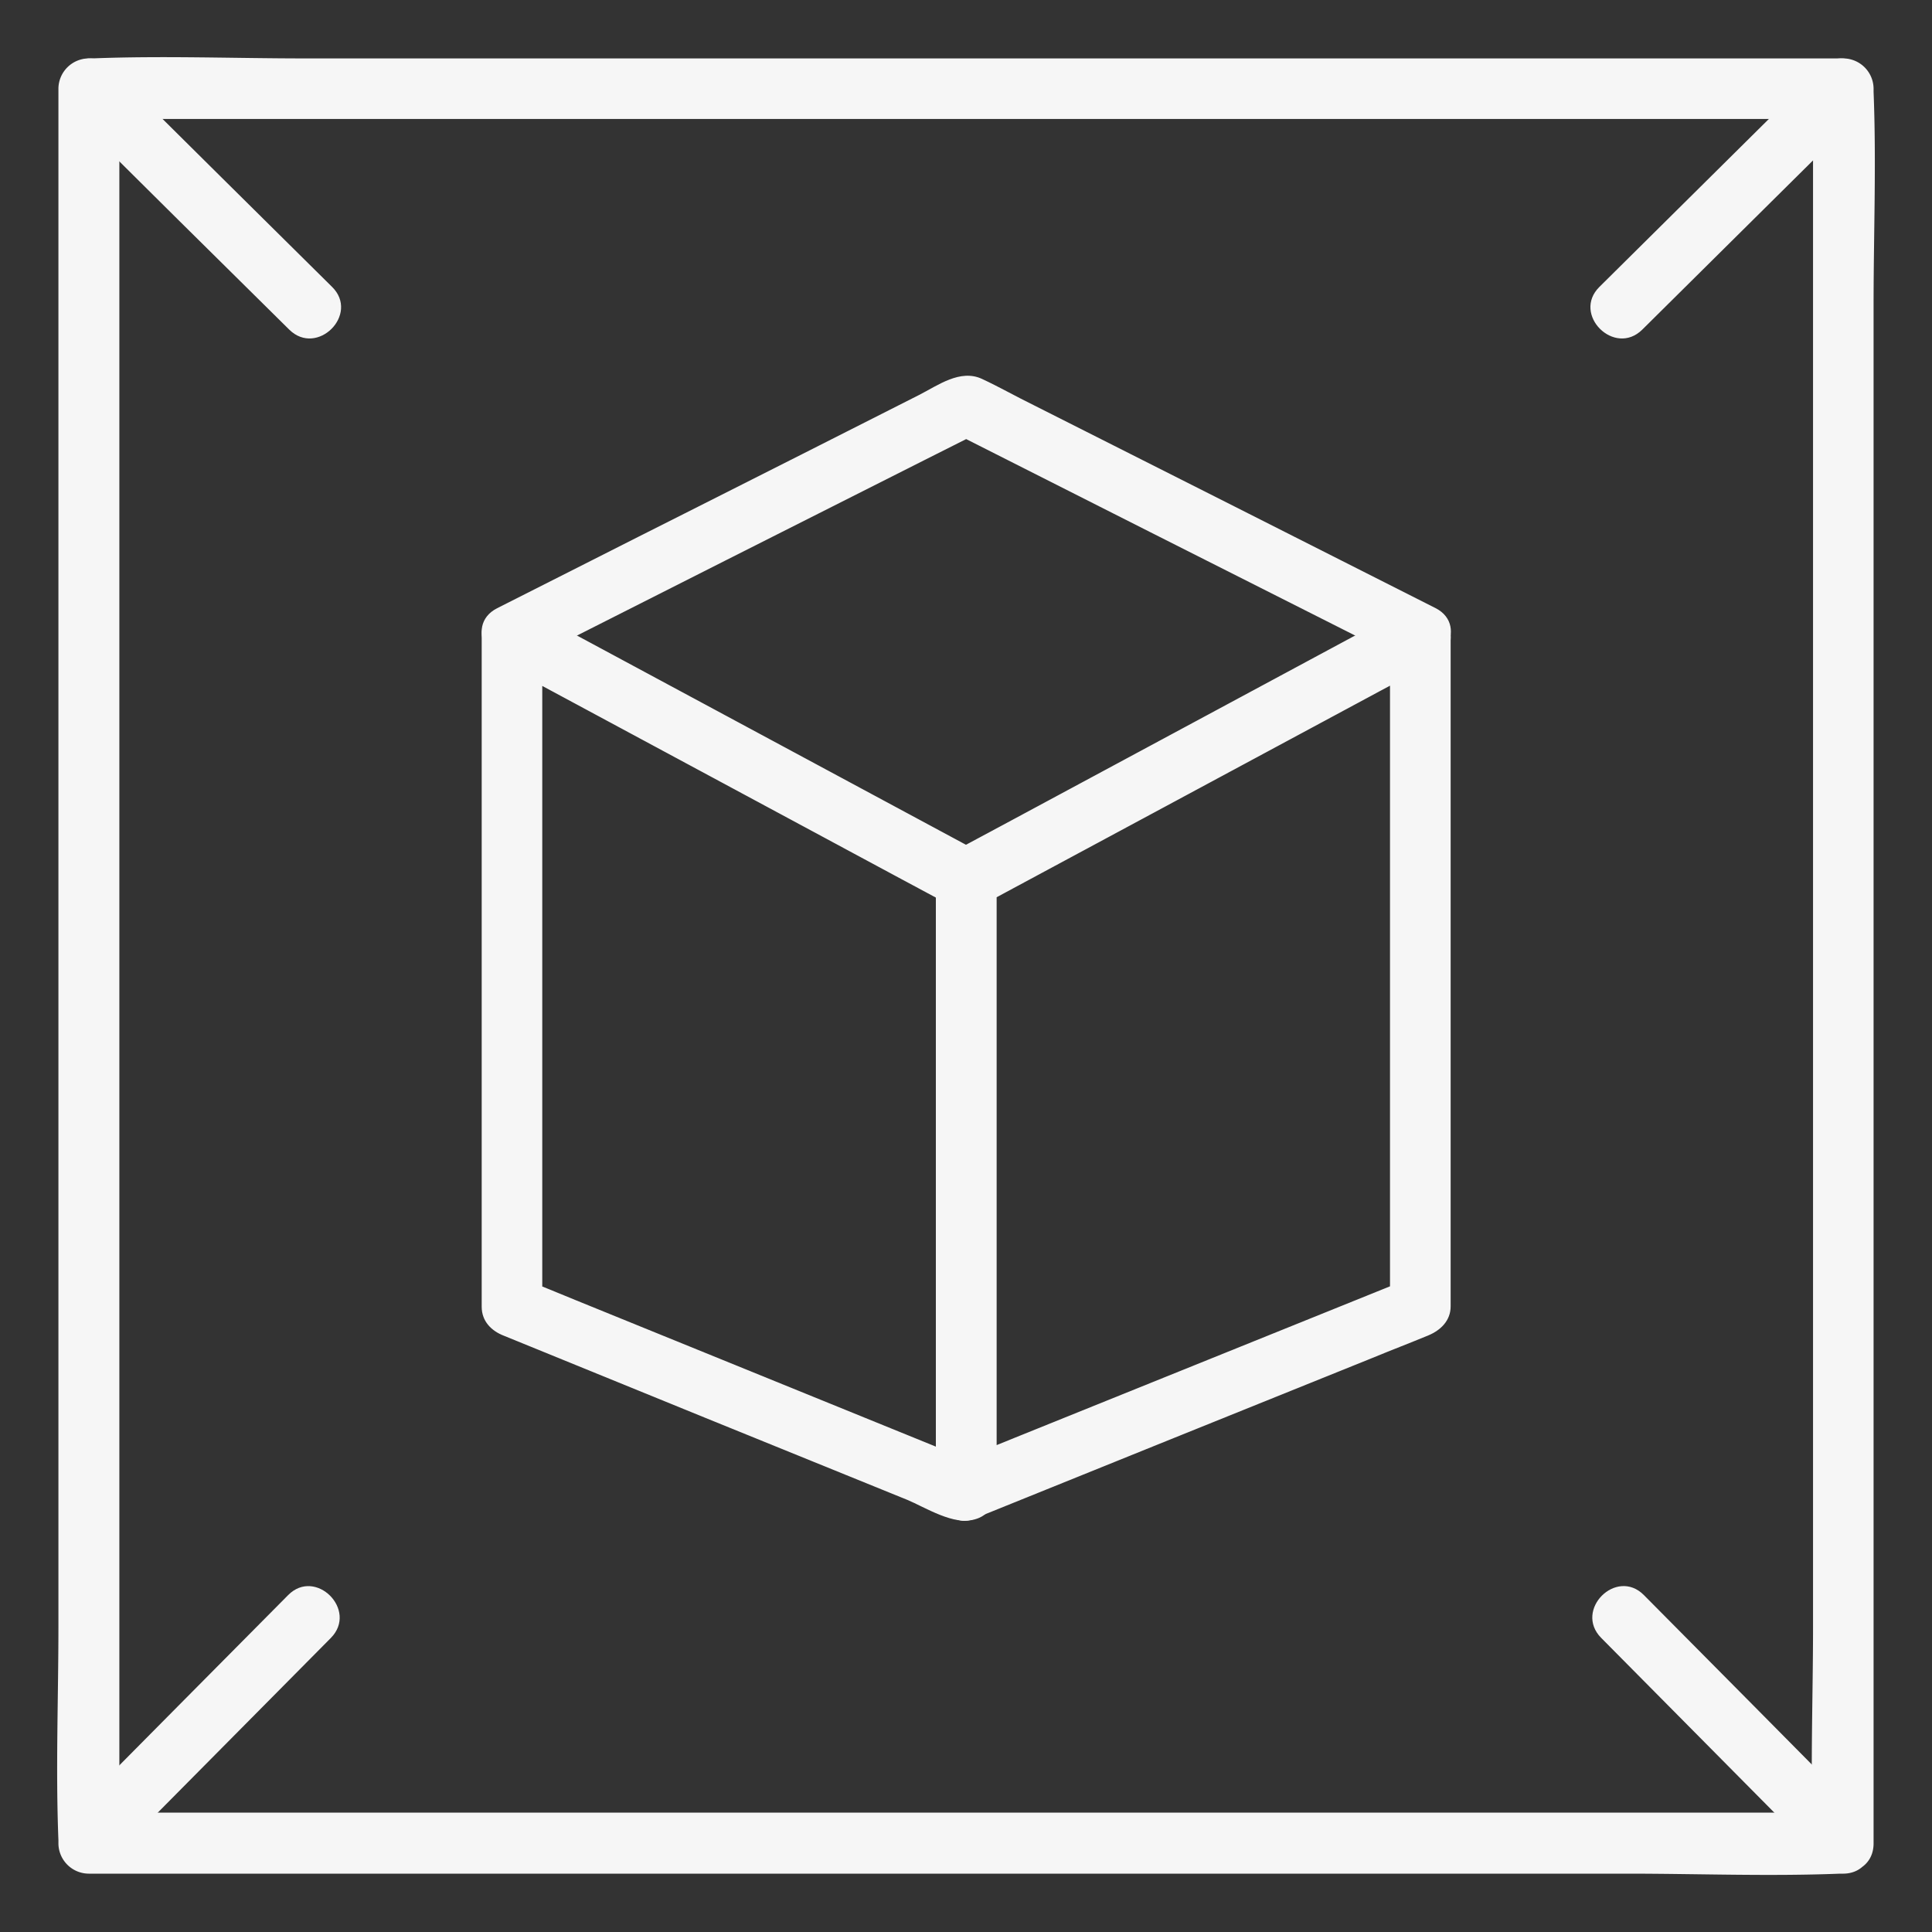
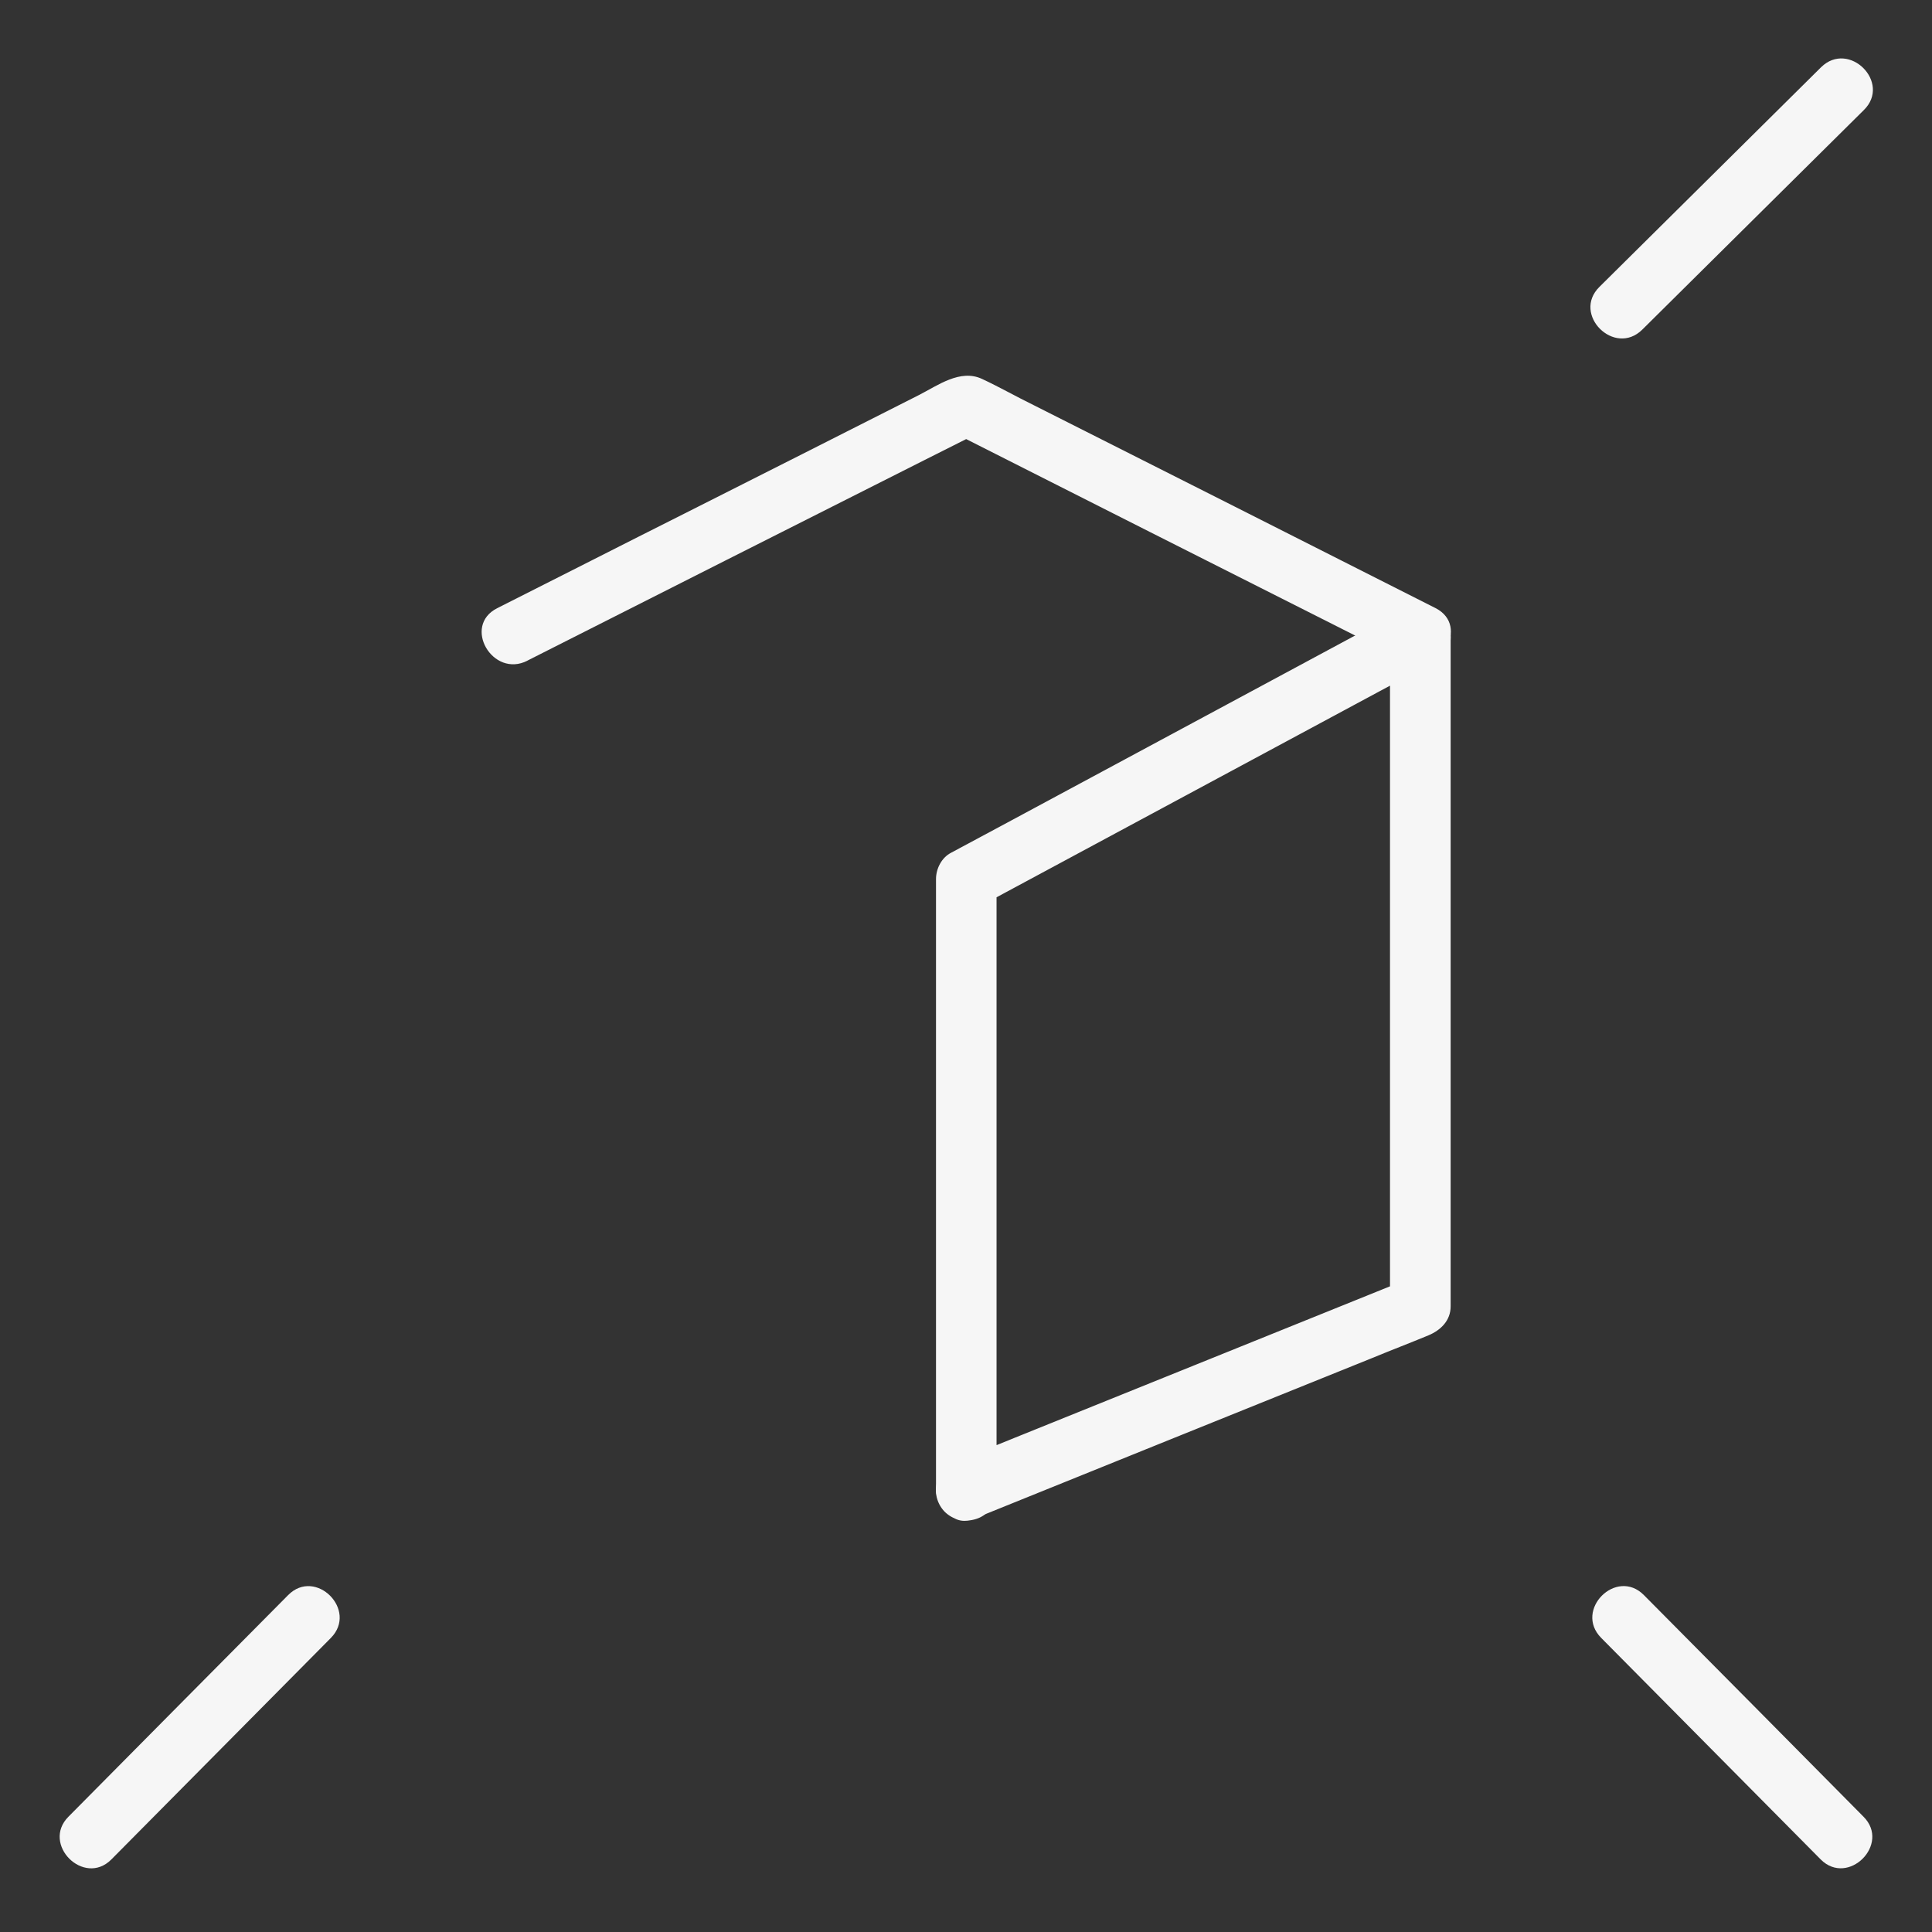
<svg xmlns="http://www.w3.org/2000/svg" id="Livello_1" data-name="Livello 1" viewBox="0 0 800 800">
  <rect x="0" y="0" width="800" height="800" fill="#333333" stroke="none" />
  <defs>
    <style>.cls-1{fill:#f6f6f6;}</style>
  </defs>
-   <path class="cls-1" d="M387.53,364V616.81c3-4,6.19-8,9.2-12-.34.17-.51.17-.84.33h6.69l-164-66.69c-7.69-3.17-15.38-6.35-23.23-9.36,3,4,6.18,8,9.19,12V263c-6.35,3.68-12.53,7.19-18.89,10.87l165,88.75c7.68,4.18,15.37,8.19,23.06,12.37,14.21,7.69,26.91-14,12.7-21.73l-165-88.75c-7.69-4.18-15.38-8.19-23.06-12.37-8.36-4.51-18.89,1-18.89,10.87V541.1c0,6,4,10,9.19,12q83.49,34.1,167.14,68c6.86,2.84,19.72,11,27.58,7.86,5.18-2.18,9.19-6,9.19-12V364.15c0-16.4-25.07-16.4-25.07-.18Z" />
  <path class="cls-1" d="M575.57,262.85V540.93c3-4,6.18-8,9.19-12Q502.28,562.25,420,595.42c-7.69,3.18-15.54,6.18-23.23,9.36,5.35,4,10.53,8,15.88,12V364c-2,3.68-4.18,7.19-6.18,10.87l165-88.75c7.69-4.18,15.38-8.19,23.07-12.37,14.2-7.69,1.5-29.26-12.71-21.73l-165,88.75c-7.69,4.18-15.38,8.19-23.07,12.37-3.84,2-6.18,6.52-6.18,10.87V616.82c0,7.36,8.19,15.21,15.88,12q82.49-33.35,164.8-66.52c7.69-3.18,15.54-6.18,23.23-9.36,5.18-2.18,9.19-6.19,9.19-12V262.86c0-16.22-25.07-16.22-25.07,0Z" />
  <path class="cls-1" d="M218.39,273.55q82.23-41.62,164.47-83.07c7.86-4,15.71-7.85,23.57-11.87h-12.7Q476,220.24,558.2,261.68c7.86,4,15.71,7.86,23.57,11.87,14.37,7.19,27.07-14.37,12.7-21.72Q511.24,209.71,428,167.75c-7.19-3.51-14.21-7.52-21.39-10.86-9-4.18-18.22,2.67-26.08,6.68-32.26,16.39-64.51,32.6-96.94,49-25.91,13-51.82,26.24-77.72,39.27-14.55,7.36-1.84,29.09,12.53,21.73Z" />
  <path class="cls-1" d="M412.6,617.15v-.34a12.85,12.85,0,0,0-3.67-8.86,13.15,13.15,0,0,0-4-2.67,8.28,8.28,0,0,0-4.85-1c-3.18.17-6.69,1.18-8.86,3.68a13.65,13.65,0,0,0-3.68,8.86v.34a12.86,12.86,0,0,0,3.68,8.86,13,13,0,0,0,4,2.67,8.18,8.18,0,0,0,4.85,1c3.17-.16,6.68-1.17,8.86-3.67A12.83,12.83,0,0,0,412.6,617.15Z" />
-   <path class="cls-1" d="M763.27,750.57H66.63c-9.36,0-19.22-1-28.41,0H36.89l12.53,12.54V66.47c0-9.36,1-19.22,0-28.41V36.72L36.89,49.26H733.52c9.37,0,19.22,1,28.42,0h1.33L750.74,36.72v637c0,29.25-1.17,58.84,0,88.25v1.34c0,16.21,25.07,16.21,25.07,0v-637c0-29.25,1.17-58.84,0-88.25V36.72a12.62,12.62,0,0,0-12.53-12.53h-637c-29.25,0-58.84-1.17-88.25,0H36.72A12.62,12.62,0,0,0,24.19,36.72v637c0,29.25-1.17,58.84,0,88.25v1.34a12.62,12.62,0,0,0,12.53,12.53h637c29.25,0,58.84,1.17,88.25,0h1.34c16-.16,16-25.23,0-25.23Z" />
-   <path class="cls-1" d="M28,45.57Q73.89,91.2,119.78,136.5c11.53,11.36,29.25-6.36,17.71-17.72Q91.62,73.41,45.73,27.85C34.37,16.48,16.65,34.21,28,45.57Z" />
  <path class="cls-1" d="M46.07,770c30.26-30.59,60.68-61.17,90.93-91.76,11.37-11.53-6.35-29.25-17.71-17.72C89,691.07,58.61,721.66,28.36,752.24,17,763.61,34.71,781.33,46.07,770Z" />
  <path class="cls-1" d="M754.06,27.85q-45.87,45.39-91.76,90.93c-11.53,11.37,6.19,29.08,17.72,17.72,30.59-30.26,61.17-60.68,91.76-90.93C783.32,34.21,765.6,16.49,754.06,27.85Z" />
  <path class="cls-1" d="M771.63,752.25q-45.39-45.88-90.93-91.76C669.33,649,651.62,666.67,663,678.2c30.25,30.59,60.67,61.17,90.92,91.76C765.27,781.33,783,763.61,771.63,752.25Z" />
</svg>